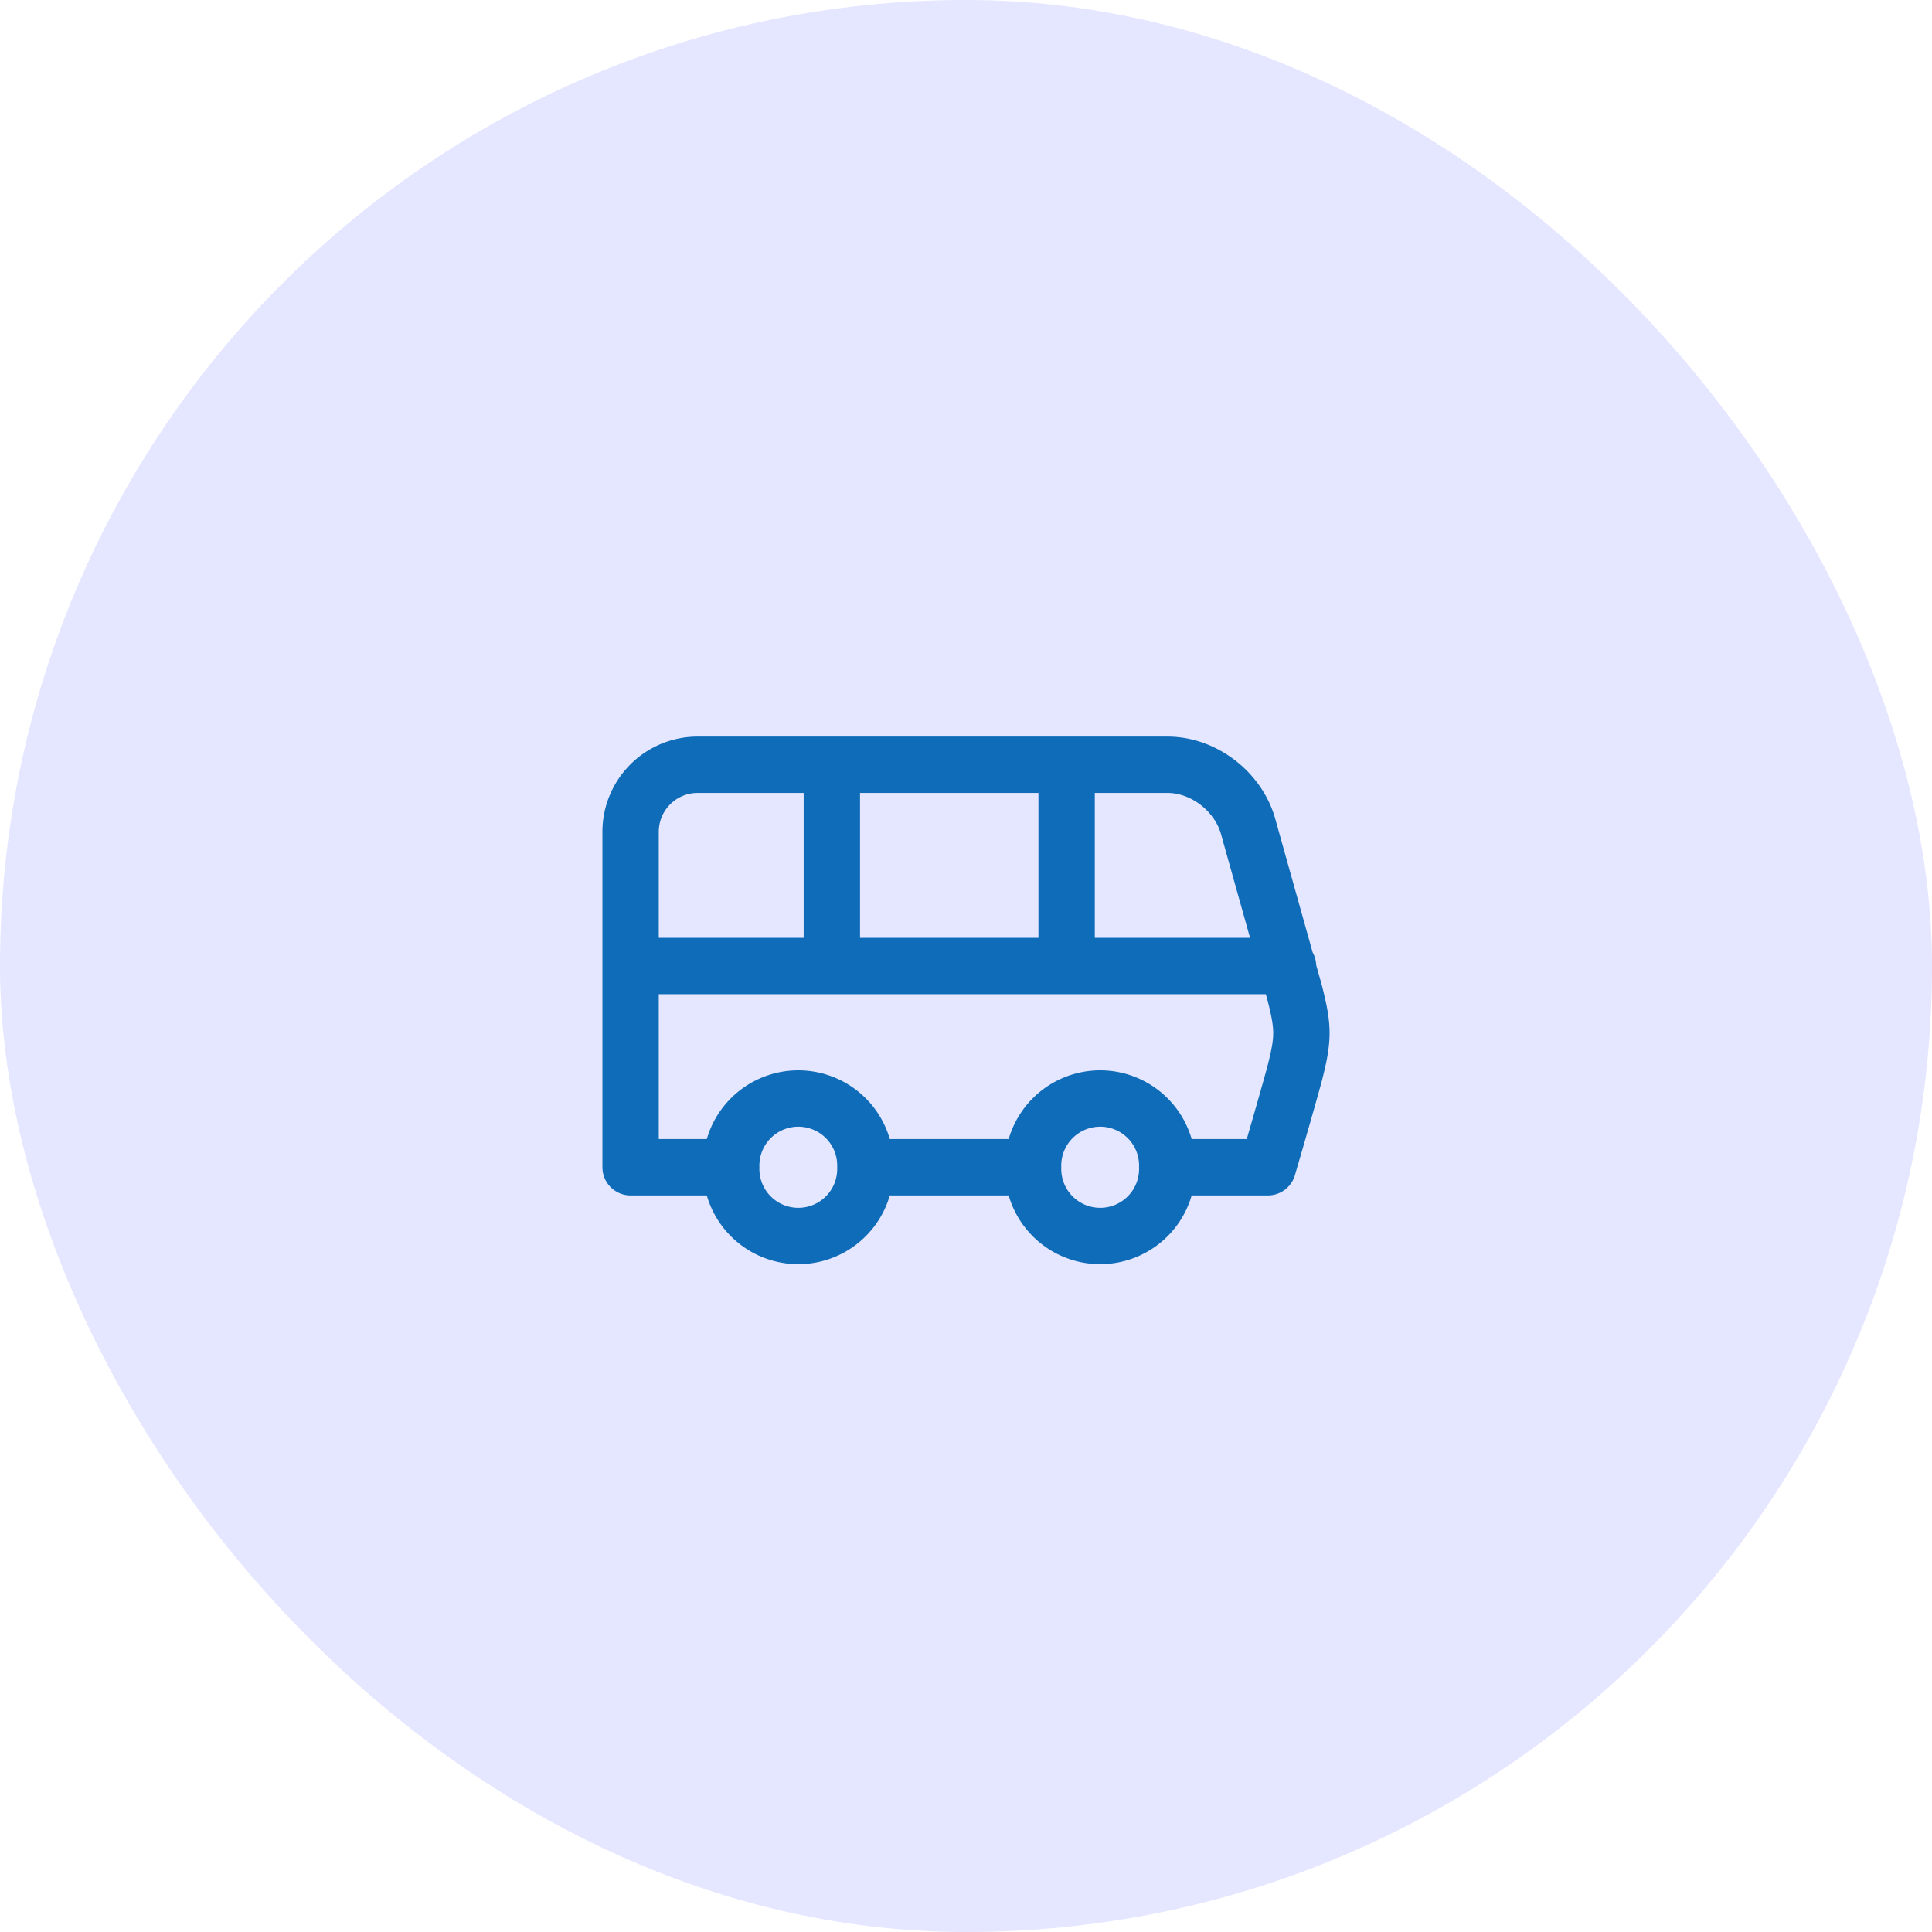
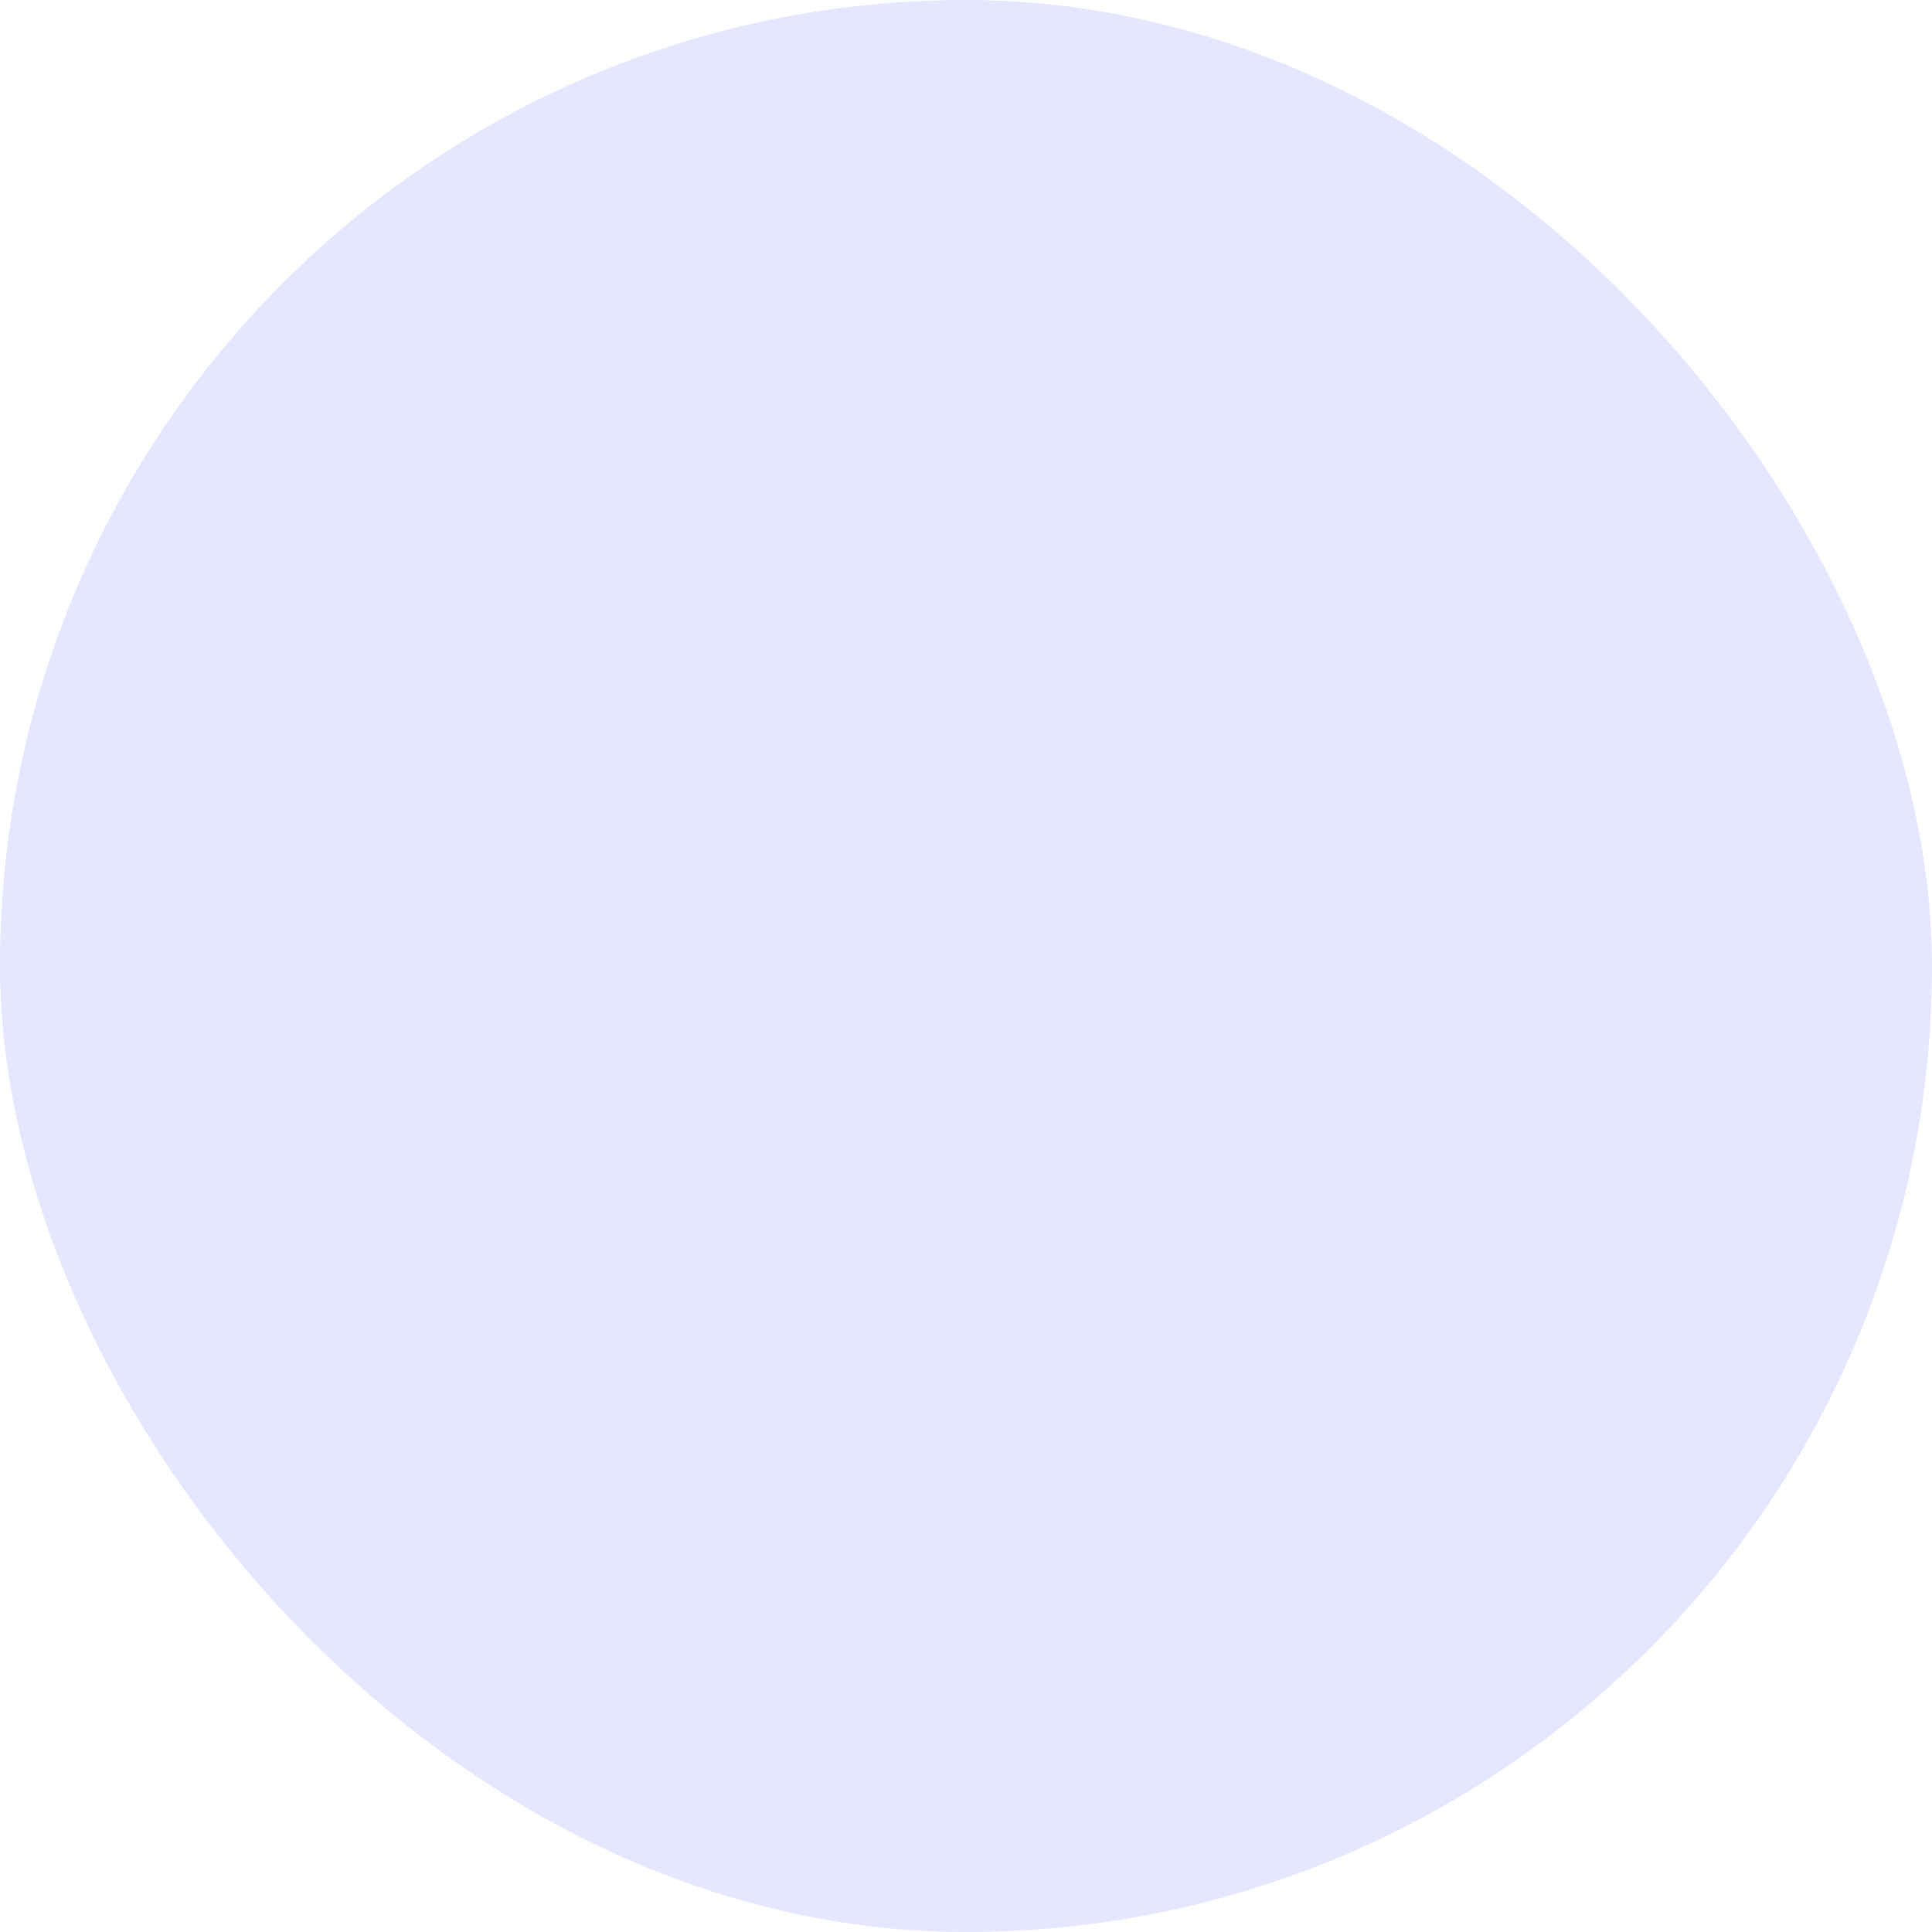
<svg xmlns="http://www.w3.org/2000/svg" width="48" height="48" fill="none">
  <rect width="48" height="48" rx="24" fill="#E5E6FF" />
-   <path d="M20.667 19v5m5.833-5v5m-10.833 0H32m-3 5h2.5s.417-1.417.667-2.333c.083-.334.166-.667.166-1 0-.334-.083-.667-.166-1L31 20.5c-.25-.833-1.083-1.5-2-1.5H17.333a1.667 1.667 0 00-1.666 1.667V29h2.5M29 29a1.667 1.667 0 11-3.333 0M29 29a1.667 1.667 0 10-3.333 0m-7.5 0a1.667 1.667 0 103.333 0m-3.333 0a1.667 1.667 0 113.333 0m0 0h4.167" stroke="#0E6CB8" stroke-width="1.4" stroke-linecap="round" stroke-linejoin="round" />
</svg>